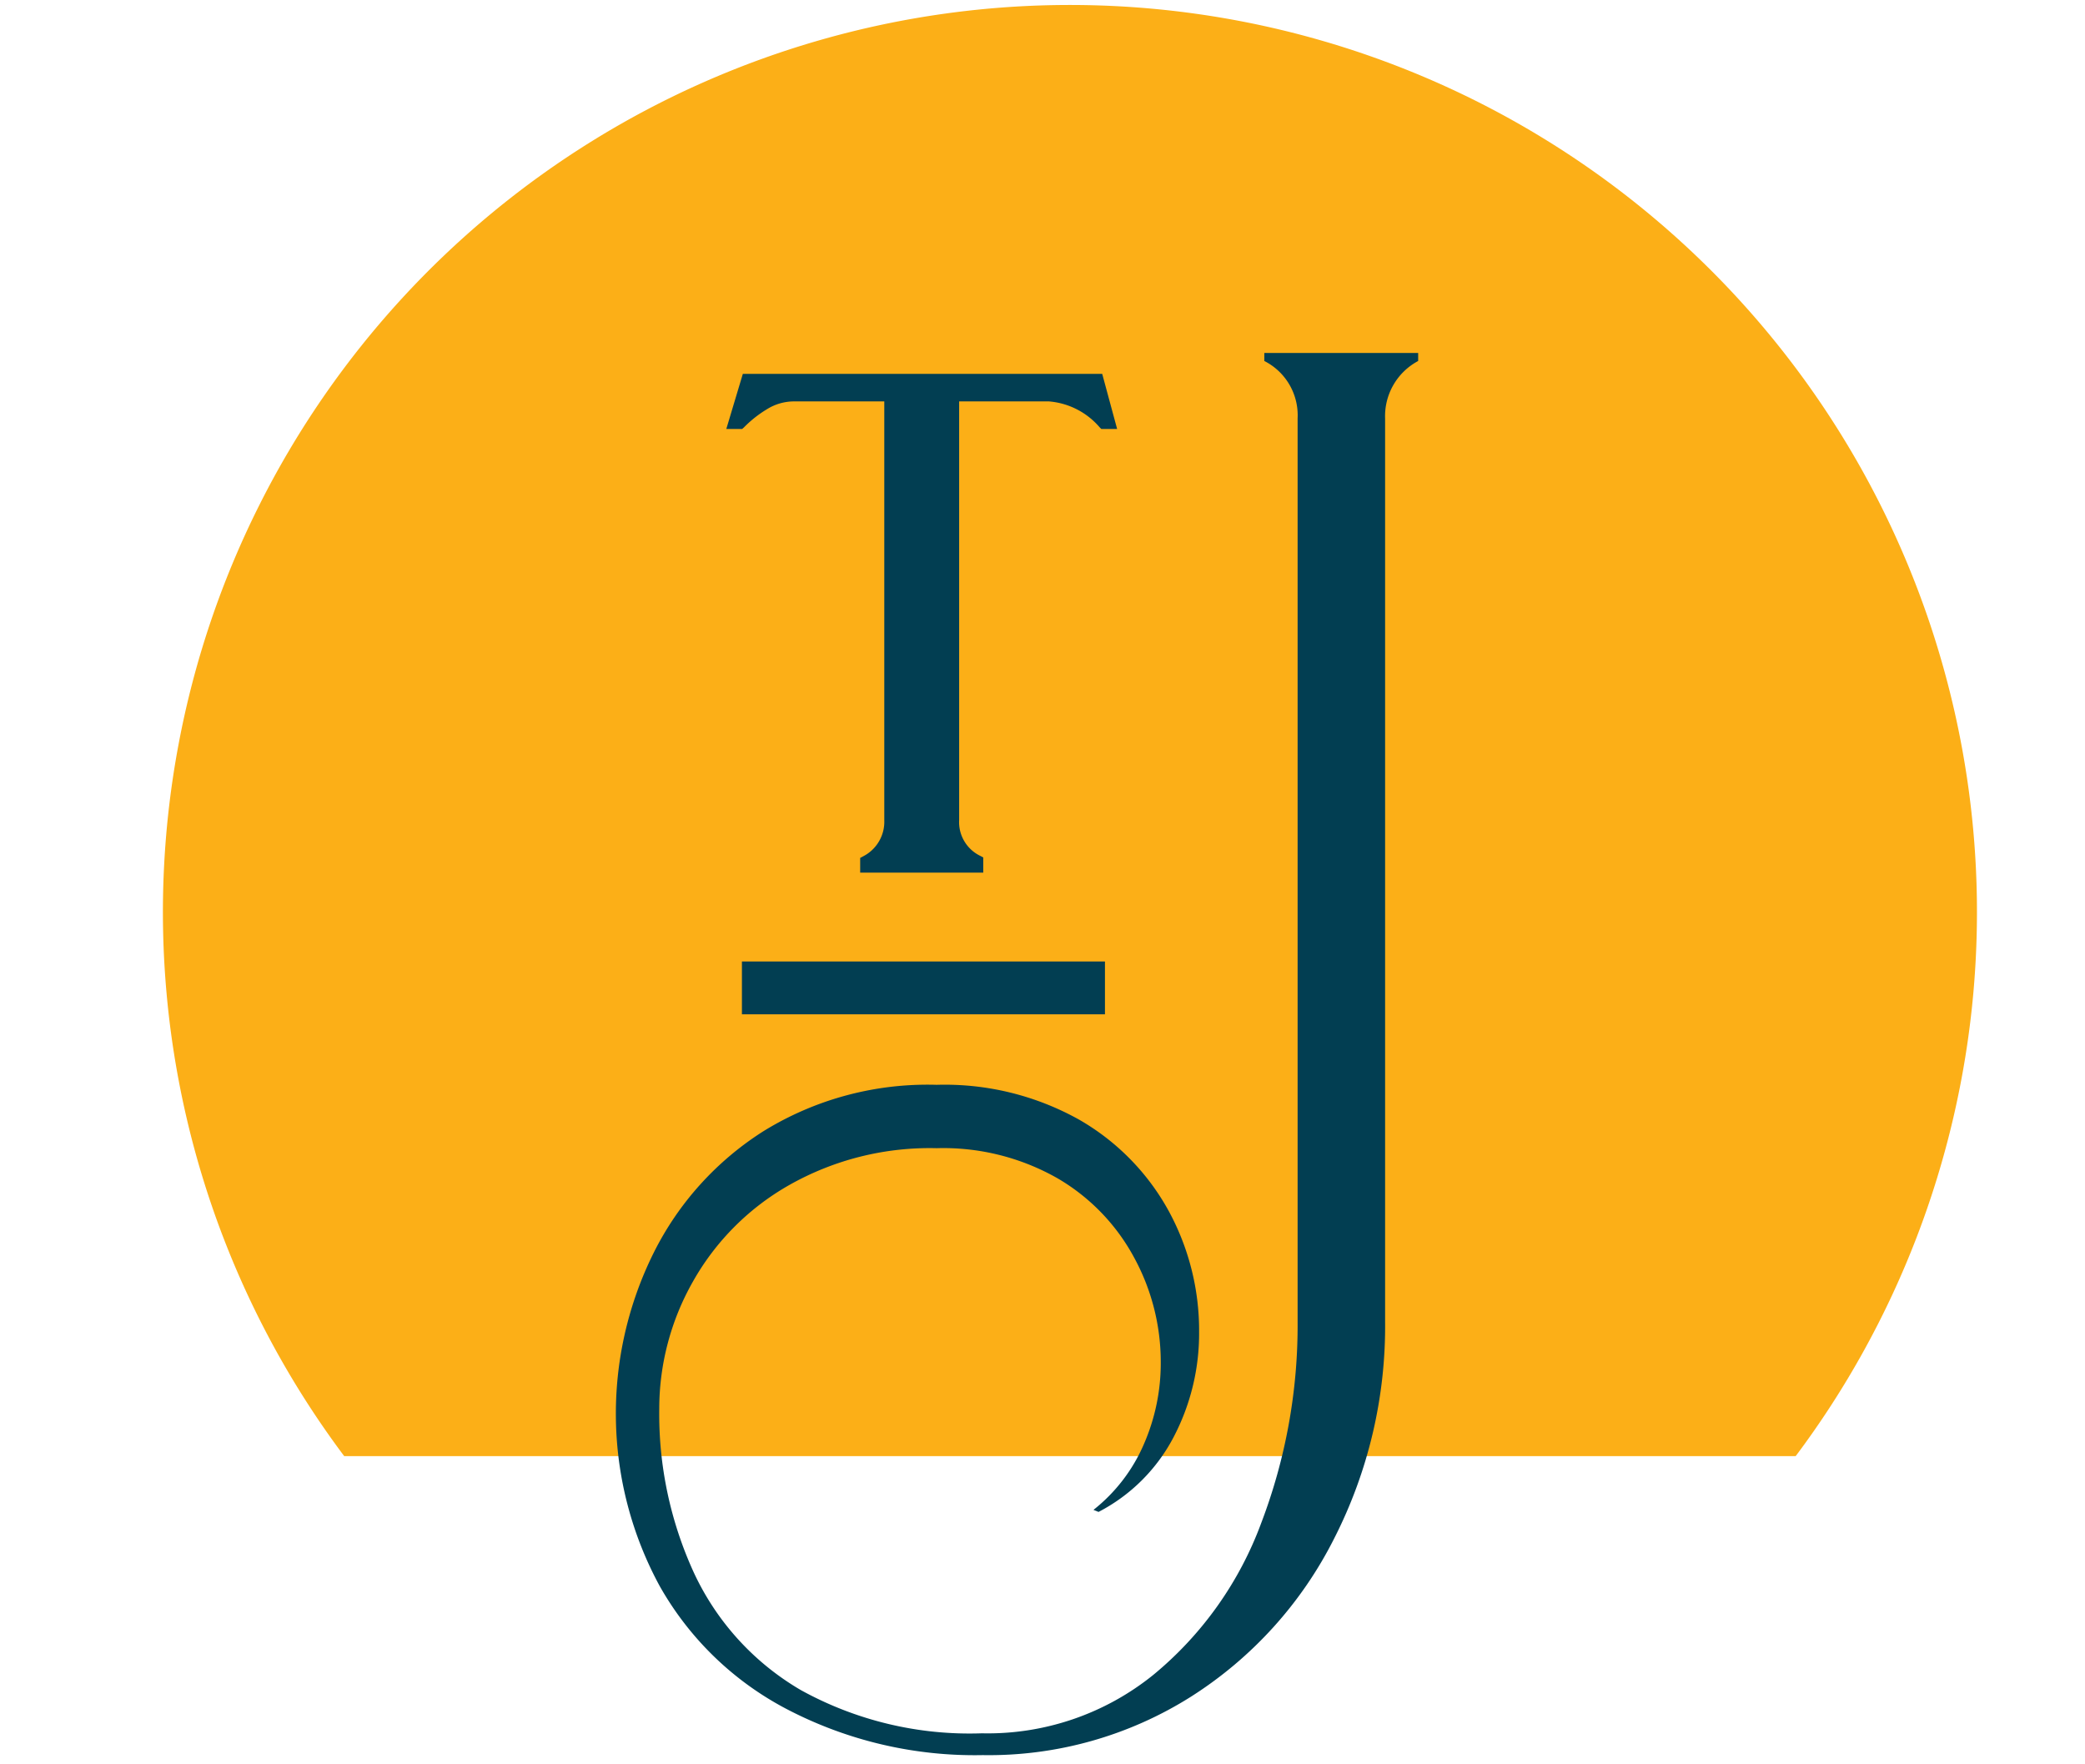
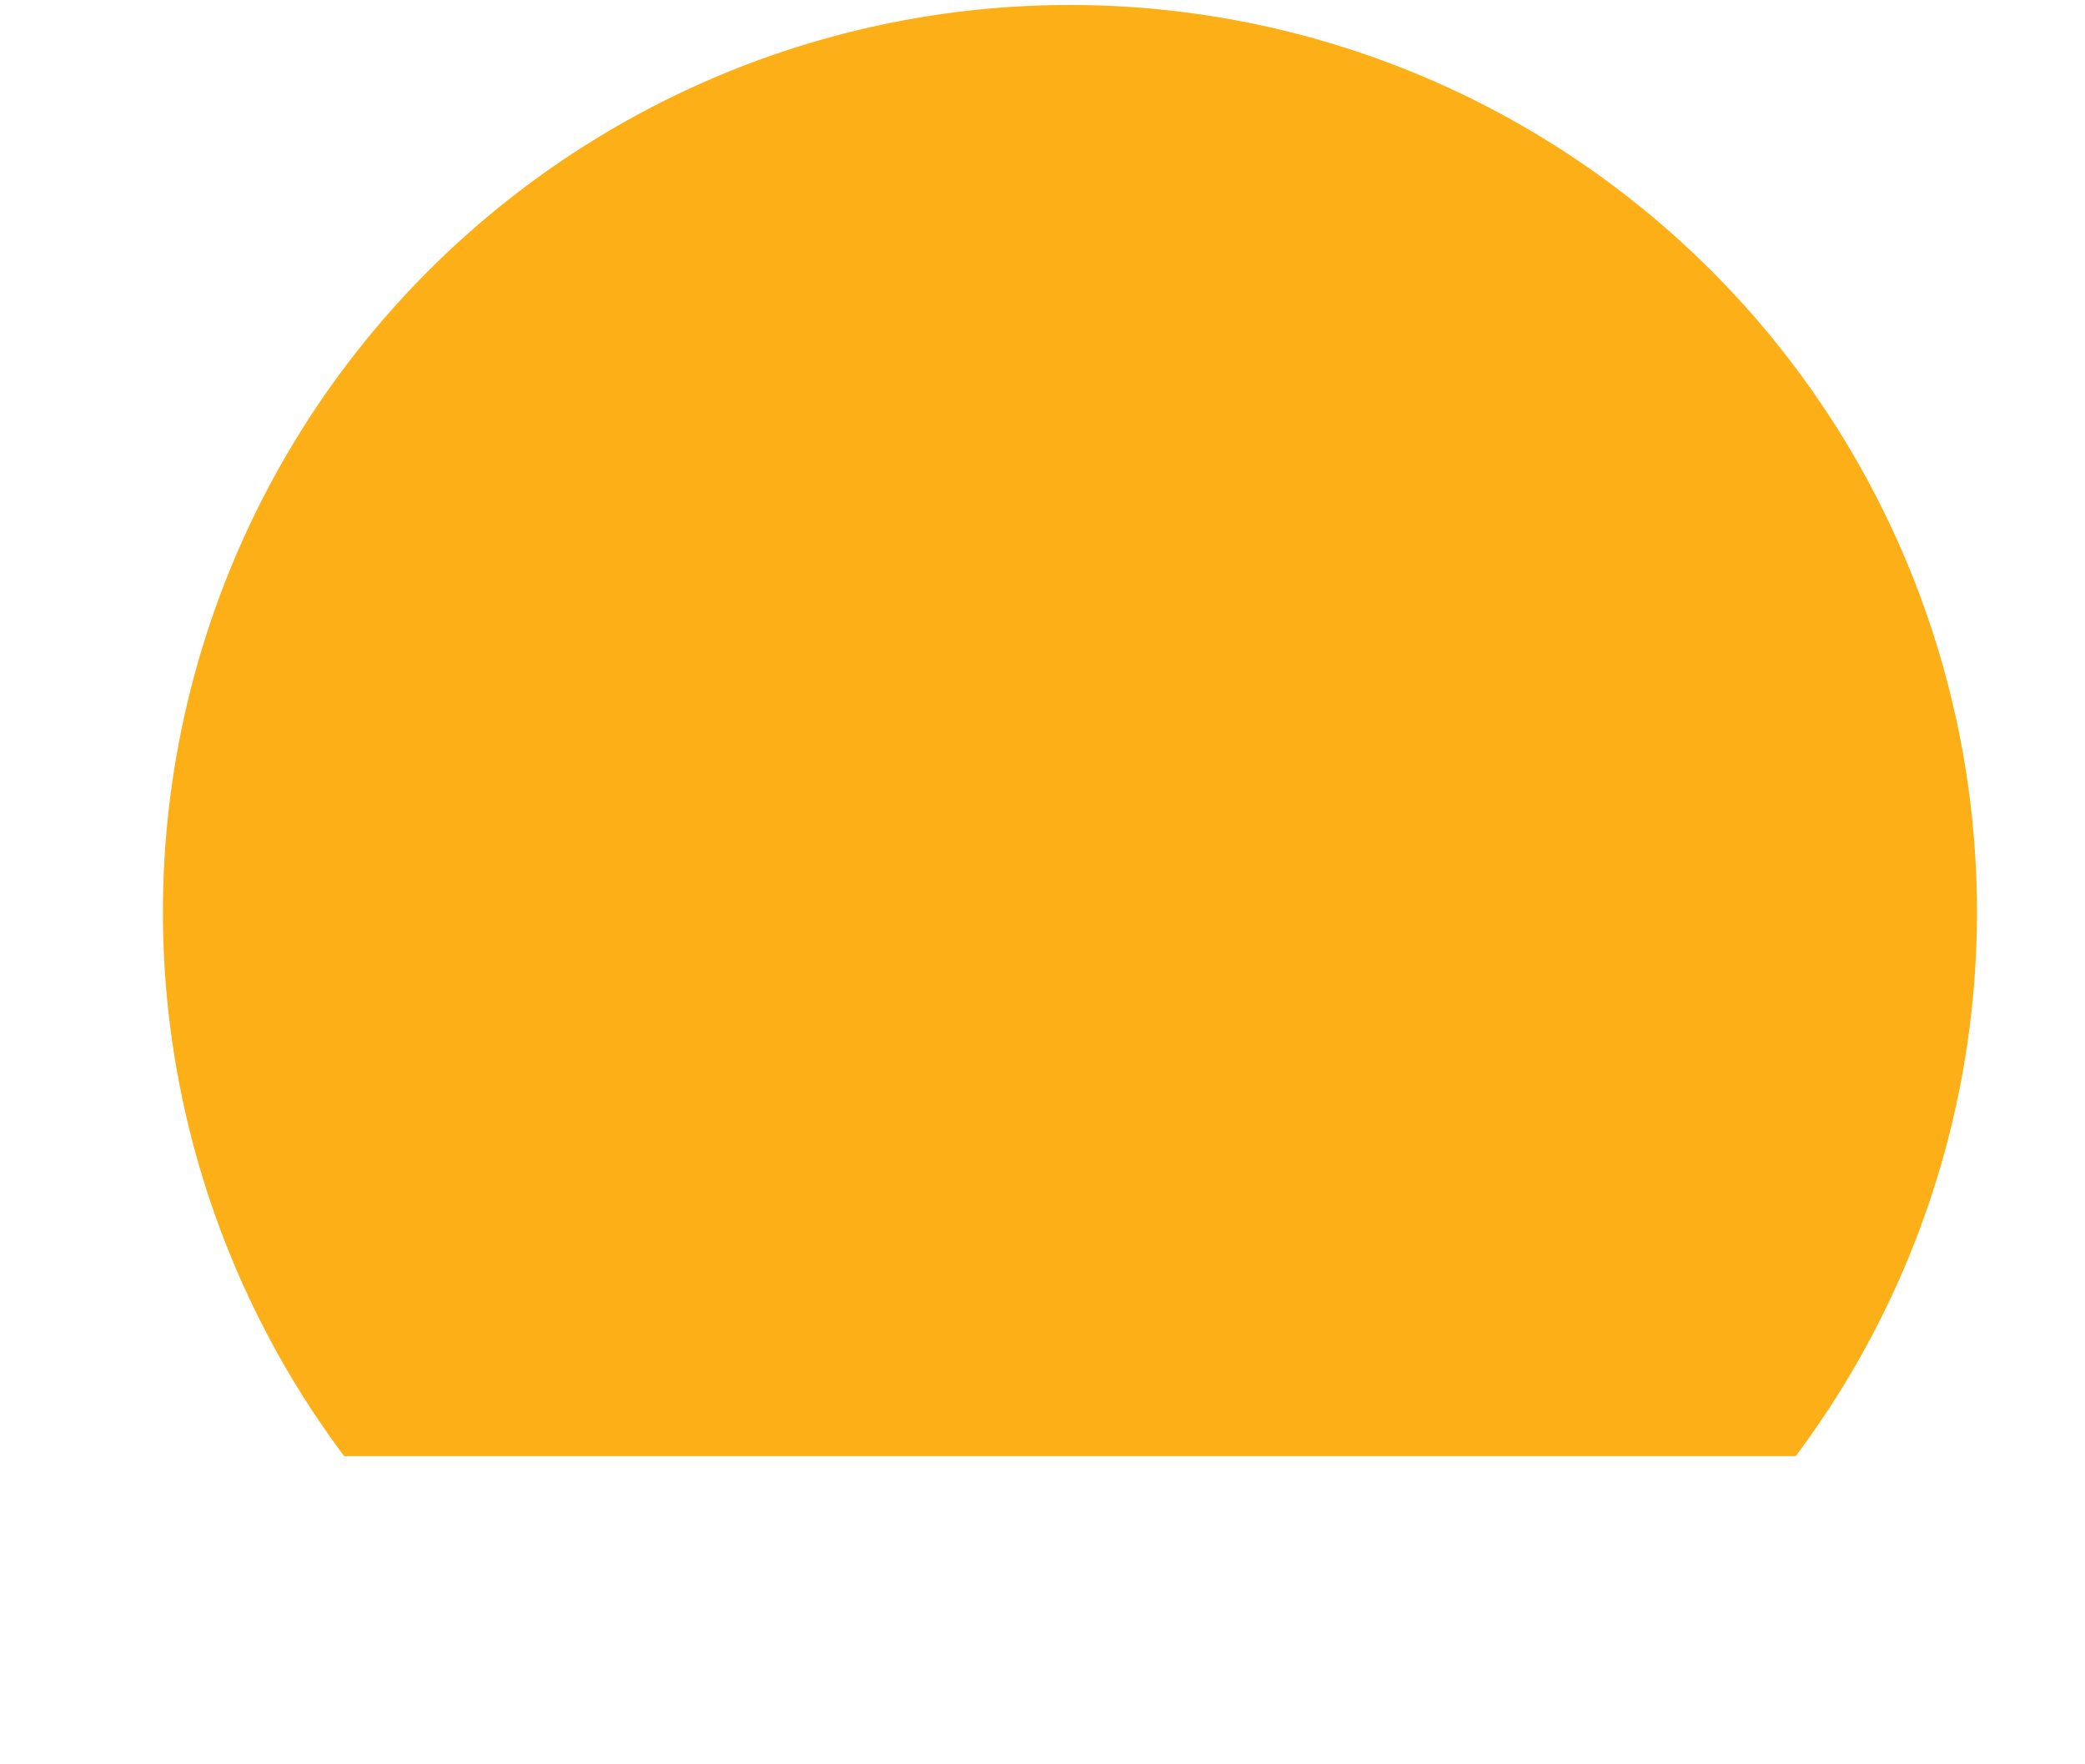
<svg xmlns="http://www.w3.org/2000/svg" id="Layer_1" data-name="Layer 1" viewBox="0 0 90.8 76.8">
  <defs>
    <style>.cls-1{fill:#fcaf17;}.cls-2{fill:#023e52;}</style>
  </defs>
  <path class="cls-1" d="M78.2,63.41a39.5,39.5,0,1,0-63.21,0Z" />
-   <path class="cls-2" d="M61.76,15.37v.35a2.72,2.72,0,0,0-1.44,2.5V57.54A20.33,20.33,0,0,1,58.1,67a17.45,17.45,0,0,1-6.21,6.87,16.49,16.49,0,0,1-9.09,2.56,17.67,17.67,0,0,1-8.53-2,13.57,13.57,0,0,1-5.54-5.36,15.72,15.72,0,0,1-.26-14.52,13.28,13.28,0,0,1,4.81-5.31,13.6,13.6,0,0,1,7.51-2A12,12,0,0,1,47,48.76a10.28,10.28,0,0,1,3.91,4A10.88,10.88,0,0,1,52.22,58a9.72,9.72,0,0,1-1.12,4.6,7.66,7.66,0,0,1-3.26,3.24l-.22-.09a7.33,7.33,0,0,0,2.19-2.85,8.81,8.81,0,0,0,.74-3.59,9.5,9.5,0,0,0-1.14-4.51,8.85,8.85,0,0,0-3.34-3.48A10.05,10.05,0,0,0,40.79,50a12.42,12.42,0,0,0-6.41,1.6,11.08,11.08,0,0,0-4.21,4.22,11.23,11.23,0,0,0-1.46,5.52,16.56,16.56,0,0,0,1.51,7.15,11.55,11.55,0,0,0,4.66,5.11,15.2,15.2,0,0,0,7.88,1.88,11.47,11.47,0,0,0,7.46-2.54,15.53,15.53,0,0,0,4.71-6.63,24.16,24.16,0,0,0,1.58-8.74V18.22a2.65,2.65,0,0,0-1.45-2.5v-.35ZM32.4,18.61a5.08,5.08,0,0,1,1-.79,2.23,2.23,0,0,1,1.17-.34h3.94V35.72a1.69,1.69,0,0,1-.92,1.57l-.13.07V38h5.36v-.66l-.13-.07a1.63,1.63,0,0,1-.92-1.56V17.48h3.91a3.25,3.25,0,0,1,2.21,1.13l.07.07h.69L48,16.28H32.35l-.72,2.4h.69Zm-.09,25.56H48.12v-2.3H32.31Z" />
</svg>